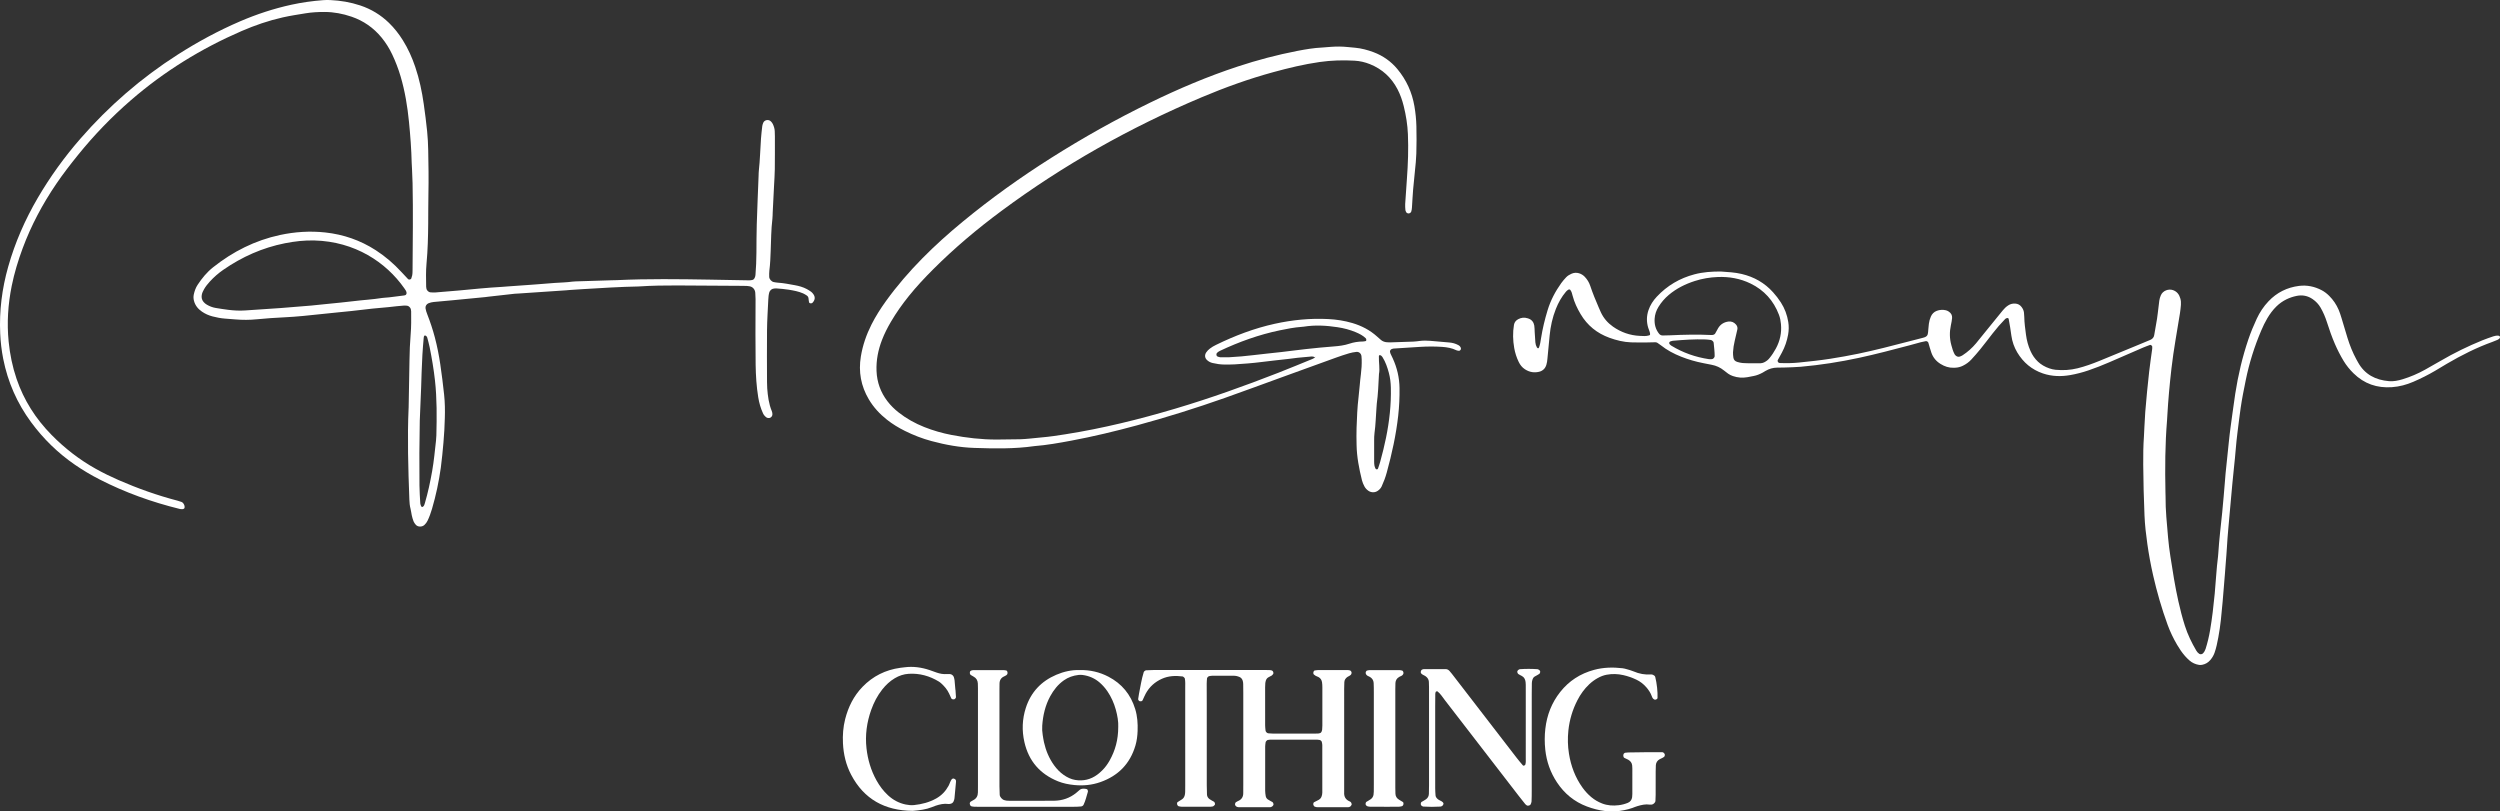
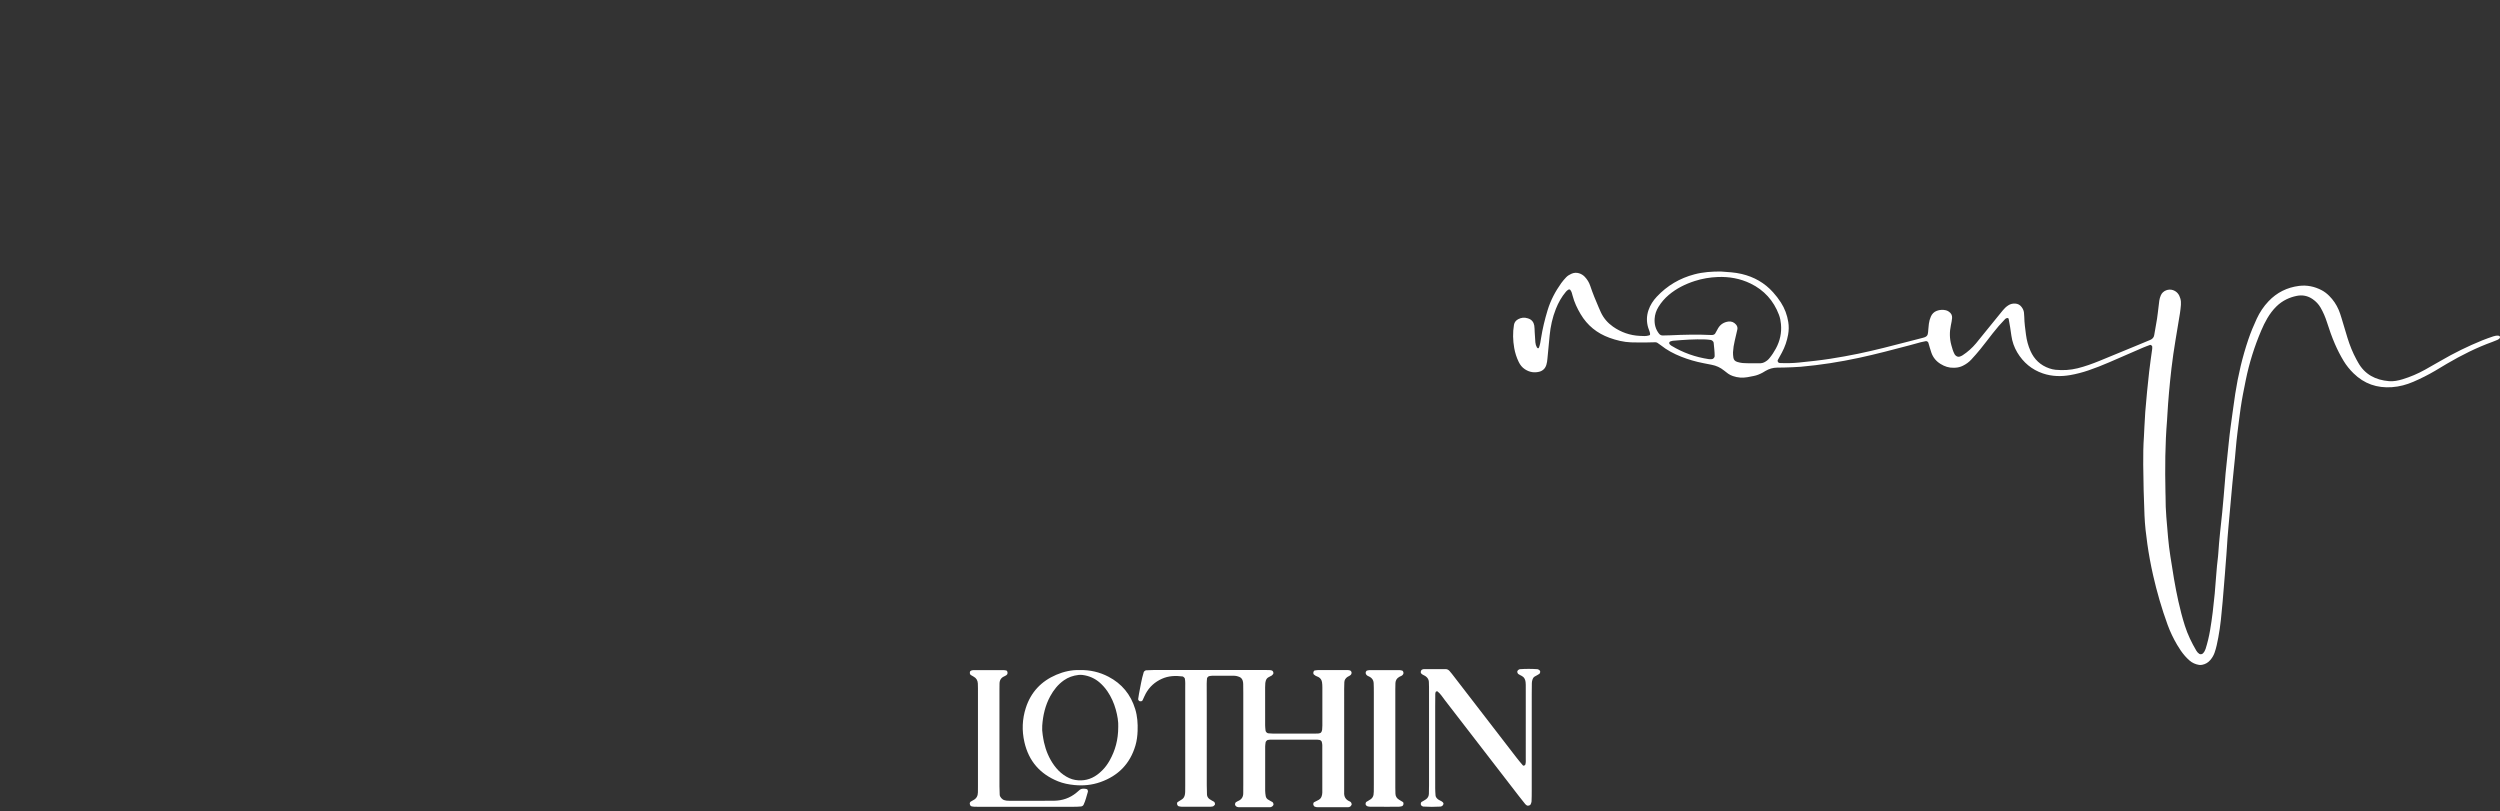
<svg xmlns="http://www.w3.org/2000/svg" id="Layer_2" viewBox="0 0 4535.06 1471.96">
  <rect x="0" y="0" width="4535.06" height="1471.96" fill="#333333" stroke="none" />
  <style>
        path{
            fill:#fff;
        }
    </style>
  <g id="Layer_2-2">
    <g id="Layer_2-2">
-       <path d="m741.27,740.42c.56-31.2,1.09-59.34,1.56-87.49.25-15.36.77-30.7,2.08-46.01,1.2-14.05,1.08-28.12.92-42.2-.01-1.26-.4-2.51-.57-3.77-.35-2.58-3.88-6.1-6.48-6.34-1.9-.18-3.83-.42-5.72-.31-4.47.28-8.94.61-13.38,1.18-19.67,2.52-39.5,3.47-59.17,6.08-15.85,2.1-31.79,3.45-47.7,5.11-21,2.19-41.98,4.46-62.99,6.47-11.46,1.1-22.95,1.95-34.45,2.51-16.62.8-33.22,1.92-49.77,3.57-12.78,1.27-25.54,1.33-38.33.22-6.37-.55-12.76-1.01-19.14-1.48-7.69-.57-15.23-2.07-22.66-4-6.84-1.78-13.3-4.63-19.15-8.65-7.06-4.86-12.27-11.14-14.46-19.64-.98-3.79-1.16-7.6-.34-11.4,1.37-6.29,3.45-12.33,7.04-17.74,7.82-11.79,16.68-22.67,27.83-31.53,36.12-28.7,76.33-49,121.59-58.71,27.08-5.81,54.53-7.58,82.07-4.59,32.92,3.57,63.55,14.14,91.49,32.14,17.32,11.16,32.76,24.51,46.7,39.64,3.89,4.23,7.83,8.42,11.78,12.58,1.86,1.95,5.47,1.15,6.21-1.32.55-1.84,1.15-3.66,1.58-5.53.28-1.24.37-2.53.44-3.81.1-1.92.13-3.84.15-5.76.32-52.46,1.14-104.93.02-157.39-.19-8.95-.69-17.9-1.07-26.84-.14-3.2-.44-6.39-.51-9.58-.58-24.96-2.46-49.84-4.92-74.67-2.78-28.06-7.28-55.8-15.32-82.89-4.01-13.52-9.05-26.63-15.07-39.38-5.22-11.04-11.61-21.34-19.37-30.78-14.59-17.75-32.77-30.42-54.46-37.84-15.81-5.41-32.12-8.53-48.93-8.55-11.53-.01-22.97.53-34.4,2.42-13.88,2.29-27.79,4.35-41.53,7.45-25.67,5.8-50.45,14.32-74.55,24.76-73.31,31.75-140.58,73.23-201.02,125.62-34.9,30.25-66.83,63.37-95.85,99.31-13.67,16.93-26.99,34.12-39.23,52.12-24.93,36.65-45.65,75.5-61.09,117.1-8.24,22.22-15.13,44.86-19.82,68.09-6.74,33.43-8.97,67.16-5.57,101.18,2.3,23.01,6.88,45.51,14.33,67.4,13.22,38.84,34.74,72.55,63.44,101.71,23.92,24.31,50.61,45.07,80.45,61.69,13.42,7.48,27.21,14.2,41.29,20.35,34.64,15.13,70.16,27.75,106.75,37.3,2.46.64,4.89,1.44,7.28,2.31,3.74,1.37,6.74,7.41,5.35,11.17-.34.91-1.91,1.8-3,1.91-1.87.2-3.86.04-5.7-.41-50.51-12.41-99.17-29.86-145.49-53.61-15.38-7.89-30.23-16.69-44.48-26.5-30.86-21.25-57.3-47.04-79.5-77.19-25.44-34.54-42.3-72.92-50.6-114.98-2.97-15.06-4.74-30.29-5.44-45.69-1.9-41.3,3.26-81.66,14.49-121.39,12.43-43.98,30.6-85.42,53.64-124.81,22.36-38.22,48.17-73.97,77.23-107.34,51.59-59.25,110.37-110.25,176.6-152.56,36.18-23.11,73.86-43.48,113.32-60.46,30.03-12.92,60.97-23.06,92.95-30.08,18.79-4.12,37.77-6.73,56.92-8.25,4.45-.35,8.96-.44,13.42-.23,18.62.86,36.86,3.89,54.59,9.8,19.76,6.59,37.1,17.09,52.04,31.58,9.7,9.41,17.95,19.95,25.11,31.4,9.55,15.27,16.86,31.58,22.61,48.6,7.4,21.89,12.16,44.4,15.39,67.23,2.33,16.46,4.47,32.96,6.14,49.5,1.16,11.44,1.73,22.97,1.96,34.48.54,26.22.94,52.45.38,78.69-.38,17.91-.23,35.83-.4,53.74-.23,24.31-.79,48.61-3.06,72.85-1.31,14.03-.88,28.13-.66,42.2.02,1.26.38,2.52.56,3.78.35,2.47,4.05,6.14,6.58,6.29,3.18.2,6.4.51,9.56.27,14.03-1.06,28.06-2.19,42.08-3.5,26.11-2.44,52.2-5.17,78.4-6.6,4.47-.24,8.93-.7,13.4-1.02,13.4-.96,26.8-1.9,40.2-2.85,4.47-.32,8.93-.66,13.39-1.01,9.57-.76,19.13-1.61,28.7-2.27,10.85-.75,21.74-.91,32.53-2.41,1.9-.26,3.82-.35,5.74-.41,21.74-.69,43.48-1.37,65.23-2.04,3.2-.1,6.4-.08,9.59-.23,56.28-2.63,112.58-1.89,168.88-.92,23.67.41,47.34.9,71.01,1.3,1.89.03,3.79-.32,5.66-.65,2.04-.36,3.41-1.88,4.27-3.54.86-1.65,1.44-3.6,1.59-5.46,1.1-13.39,1.65-26.81,1.75-40.26.13-17.27.09-34.56.62-51.82.9-29.41,2.19-58.82,3.32-88.22.12-3.2.13-6.41.49-9.58,2.17-19.09,2.41-38.31,3.84-57.44.57-7.65,1.44-15.28,2.33-22.9.22-1.87.95-3.7,1.57-5.5,1.99-5.74,9.86-7.35,14.18-2.84,1.31,1.36,2.57,2.91,3.37,4.6,1.91,4.07,3.27,8.35,3.49,12.89.16,3.19.28,6.39.28,9.59,0,19.83.09,39.67-.16,59.5-.13,10.23-.9,20.45-1.41,30.67-.79,15.97-1.6,31.95-2.4,47.92-.19,3.83-.1,7.7-.55,11.5-2.3,19.1-2.35,38.3-3.08,57.48-.46,12.15-.85,24.29-2.43,36.37-.49,3.77-.34,7.65-.26,11.47.09,4.1,4.22,8.65,8.35,9.38,2.51.45,5.04.95,7.58,1.1,10.25.62,20.29,2.72,30.36,4.5,7.57,1.34,14.99,3.41,21.84,7.03,2.81,1.49,5.54,3.21,8.1,5.1,1.51,1.12,2.75,2.68,3.87,4.22,3.73,5.14,3.15,10.62-1.58,15.55-.96,1-2.22,1.15-3.54,1.05-1.33-.1-2.35-.68-2.74-2.13-.33-1.22-.44-2.5-.6-3.75-.16-1.26-.15-2.55-.42-3.78-.41-1.94-1.51-3.55-3.16-4.61-2.14-1.38-4.3-2.78-6.62-3.79-8.28-3.61-17.15-5.19-25.96-6.67-7.55-1.27-15.24-1.73-22.89-2.36-1.87-.16-3.8.33-5.69.63-2.66.43-5.93,3.77-6.67,6.28-1.28,4.34-1.67,8.8-1.88,13.26-.88,18.53-2.11,37.06-2.32,55.61-.36,31.34-.05,62.69,0,94.04,0,3.84.07,7.68.36,11.51,1.09,14.07,2.8,28.01,8.28,41.21.72,1.72,1.09,3.7,1.14,5.57.07,2.68-1.2,4.84-3.55,6.31-1.82,1.15-5.53.95-7.28-.35-2.61-1.94-4.78-4.31-6.14-7.24-4.34-9.33-7.11-19.15-8.76-29.31-3.19-19.63-4.41-39.41-4.71-59.25-.28-18.55-.33-37.11-.33-55.66,0-21.11.17-42.23.19-63.34,0-3.83-.19-7.67-.52-11.49-.53-6.27-4.88-10.88-10.78-11.67-1.27-.17-2.53-.44-3.8-.5-2.55-.13-5.11-.19-7.67-.21-39.67-.26-79.34-.6-119.01-.73-23.03-.08-46.07.24-69.07,1.76-.64.04-1.28.08-1.92.1-33.28.62-66.48,2.78-99.69,4.76-8.3.49-16.6,1.08-24.89,1.64-1.91.13-3.82.39-5.74.52-28.72,1.95-57.44,3.89-86.17,5.82-2.55.17-5.12.16-7.66.44-15.89,1.75-31.78,3.54-47.67,5.34-1.91.22-3.8.55-5.71.74-19.74,1.92-39.47,3.85-59.21,5.73-11.46,1.09-22.93,2.08-34.4,3.15-3.2.3-6.28,1.1-9.29,2.26-3.71,1.43-6.04,5.38-5.51,9.07.55,3.84,1.8,7.43,3.19,11.02,5.33,13.72,10,27.64,13.75,41.89,4.24,16.11,7.44,32.43,9.88,48.87,2.72,18.34,4.96,36.77,6.96,55.21,1.52,14,1.69,28.1,1.26,42.18-.45,14.7-1.06,29.39-2.45,44.06-1.45,15.28-2.67,30.57-4.78,45.8-3.53,25.39-8.81,50.39-16.03,74.97-2.16,7.36-4.75,14.6-8.1,21.52-1.4,2.89-3.3,5.43-5.7,7.64-4.25,3.93-11.83,3.92-15.6-.37-1.66-1.89-3.23-4.06-4.14-6.37-1.4-3.55-2.35-7.3-3.22-11.03-.86-3.73-1.12-7.62-2.11-11.31-1.51-5.62-1.99-11.32-2.2-17.08-2.12-56.27-3.76-112.55-1.38-165.81l.04.05Zm-296.68-177.26c21.68-1.46,43.37-2.81,65.04-4.4,18.48-1.36,36.95-2.98,55.42-4.5,1.91-.16,3.81-.4,5.72-.6,7.63-.78,15.26-1.54,22.89-2.33,15.89-1.64,31.82-3.03,47.67-5.02,17.12-2.15,34.39-3.01,51.44-5.74,1.26-.2,2.54-.31,3.82-.39,12.14-.67,24.1-2.94,36.18-4.18,1.24-.13,2.7-.47,3.54-1.26.8-.75,1.33-2.25,1.25-3.36-.25-3.32-2.37-5.88-4.18-8.47-33.02-47.24-89.79-84.88-163.13-86.7-18.02-.45-35.77,1.55-53.34,5.04-40.69,8.08-77.84,24.6-111.88,48.2-8.97,6.22-17.13,13.36-24.48,21.42-3.88,4.26-7.52,8.73-10.37,13.75-1.89,3.33-3.61,6.78-4.21,10.64-.73,4.65.21,8.86,3.33,12.52,1.68,1.98,3.65,3.56,5.86,4.87,5,2.95,10.36,5.02,16.08,5.97,7.56,1.26,15.14,2.46,22.75,3.4,10.16,1.25,20.37,1.86,30.62,1.12l-.02.02Zm316.88,200.5c-.72,39.02-1.02,78.03-.55,117.04.13,10.86.86,21.72,1.49,32.57.11,1.83,1.01,3.63,1.73,5.37.2.48,1.01.85,1.6.97.48.09,1.15-.14,1.57-.45,2.2-1.63,2.78-4.23,3.48-6.62,5.58-19.04,9.7-38.42,13.15-57.94,3.23-18.28,4.88-36.75,6.98-55.17.36-3.17.58-6.37.66-9.57.83-33.26,1.14-66.47-2.52-99.65-2.25-20.37-5.68-40.51-9.71-60.57-1.13-5.63-2.74-11.17-4.19-16.74-.49-1.88-1.52-3.35-3.4-4.17-1.62-.7-2.82.68-3.09,3.54-2,21.02-3.21,42.08-3.85,63.19-.27,8.95-.49,17.9-.84,26.85-.8,20.45-1.67,40.89-2.52,61.34h.01Z" />
      <path d="m3122.2,492.58c11.91.89,24.66,1.41,37.23,4.39,22.48,5.32,41.6,16.1,57.05,33.33,5.13,5.73,9.84,11.77,14.01,18.24,7.05,10.92,11.47,22.82,13.49,35.63,1.21,7.65,1.04,15.3-.32,22.92-2.05,11.42-5.76,22.28-11.26,32.5-2.42,4.5-4.94,8.94-7.37,13.43-1.22,2.26.68,5.39,3.29,5.5,11.52.47,23.02.36,34.5-.81,19.09-1.95,38.19-3.92,57.15-6.88,17.05-2.66,34.05-5.67,50.96-9.19,30.69-6.38,61.01-14.27,91.33-22.18,8.66-2.26,17.31-4.58,26-6.7,7.8-1.91,8.8-4.9,9.35-10.25.2-1.91.29-3.83.47-5.74.3-3.18.55-6.38.96-9.55.57-4.47,1.79-8.79,3.57-12.91,2.12-4.89,5.68-8.52,10.69-10.42,5.52-2.09,11.26-2.39,16.98-.96,1.81.45,3.56,1.44,5.13,2.5,4.02,2.7,6.14,6.64,5.75,11.42-.36,4.44-1.29,8.85-2.22,13.22-2.57,12.1-2.45,24.08.86,36.06,1.54,5.56,3.04,11.1,5.77,16.22.58,1.1,1.48,2.11,2.44,2.9,2.06,1.7,4.51,2.45,7.12,1.59,1.8-.59,3.59-1.39,5.17-2.42,9.17-5.98,17.25-13.25,24.29-21.61,5.77-6.85,11.26-13.93,16.9-20.88,10.48-12.91,20.99-25.81,31.47-38.72,2.84-3.5,6.02-6.6,9.8-9.1,3.88-2.56,8.13-3.7,12.72-3.43,4.69.28,8.59,2.17,11.53,5.97,2.4,3.1,4.09,6.49,4.52,10.41.28,2.54.51,5.1.55,7.65.18,10.9,1.7,21.68,3.11,32.46,1.34,10.19,3.97,20.11,8.16,29.49,6.86,15.35,18.13,26.09,34.21,31.57,3.66,1.25,7.36,2.19,11.19,2.56,13.48,1.31,26.77.58,39.99-2.71,13.71-3.41,26.91-8.21,39.94-13.52,21.91-8.93,43.77-18,65.64-27.03,8.87-3.66,17.72-7.36,26.57-11.05,3.86-1.61,6.33-4.67,6.91-8.59,1.96-13.29,5.08-26.38,6.46-39.76.79-7.63,1.82-15.24,2.77-22.86.4-3.2,1.46-6.19,2.63-9.18,3.61-9.19,14.62-12.57,22.32-9.77,7.33,2.66,11.25,8.1,13.24,15.24,1.04,3.72,1.34,7.58,1.01,11.42-.43,5.1-.92,10.2-1.73,15.25-2.64,16.42-5.46,32.8-8.15,49.21-2.8,17.04-5.35,34.1-7.31,51.27-3.28,28.61-5.88,57.26-7.5,86-.14,2.56-.24,5.11-.45,7.66-3.58,43.41-3.8,86.9-2.9,130.42.05,2.56.23,5.12.2,7.67-.24,25,2.45,49.83,4.56,74.68.98,11.46,2.46,22.9,4.21,34.27,4.19,27.18,8.44,54.35,14.44,81.21,3.35,14.98,7.16,29.85,11.82,44.48,5.07,15.92,12.31,30.87,20.77,45.24,1.28,2.18,2.99,4.1,5.14,5.62,1.99,1.4,5.19,1.08,6.93-.76,2.24-2.38,3.83-5.14,4.79-8.2,3.45-11,6.14-22.2,8.08-33.56,3.77-22.07,6.3-44.29,8.44-66.6,2.14-22.29,3.06-44.68,5.95-66.89.25-1.9.37-3.82.49-5.74,1.58-24.91,4.56-49.68,7.12-74.49,1.97-19.09,3.38-38.23,5.03-57.35.38-4.46.63-8.94,1.08-13.39,1.89-18.45,3.96-36.89,5.74-55.35,1.84-19.11,4.62-38.09,7.23-57.09,1.48-10.77,2.92-21.54,4.59-32.29,5.21-33.58,12.91-66.52,23.83-98.71,4.32-12.73,9.48-25.13,15.14-37.32,5.44-11.7,12.48-22.32,21.37-31.68,15.12-15.93,33.71-25.18,55.42-27.91,14.35-1.8,28.03,1.07,40.86,7.74,5.14,2.67,9.68,6.2,13.79,10.3,7.34,7.32,13.05,15.77,17.14,25.26,2.02,4.68,3.57,9.58,5.07,14.47,3.76,12.22,7.27,24.52,11.05,36.74,4.17,13.47,9.42,26.51,16.14,38.93.91,1.69,1.89,3.34,2.81,5.03,12.21,22.25,31.93,32.3,56.37,34.33,8.36.7,16.6-1.02,24.58-3.45,14.12-4.3,27.63-10.09,40.53-17.25,9.51-5.27,18.97-10.64,28.36-16.12,24.34-14.22,49.6-26.58,75.7-37.22,6.51-2.65,13.18-4.92,19.83-7.2,3.03-1.04,6.22-1.58,9.45-1.3,1.34.11,2.4.93,2.71,2.08.36,1.34-.16,2.59-1.25,3.44-.99.77-2.02,1.56-3.15,2.06-2.93,1.28-5.89,2.5-8.9,3.59-28.99,10.45-56.39,24.2-82.92,39.77-7.17,4.21-14.24,8.59-21.41,12.81-12.69,7.48-25.87,14.03-39.37,19.89-12.41,5.38-25.29,8.82-38.87,9.79-27.08,1.93-50.42-6.1-69.84-25.24-6.87-6.77-12.92-14.18-17.9-22.45-5.95-9.87-11.17-20.12-15.76-30.7-5.61-12.93-10.22-26.22-14.5-39.62-2.94-9.19-6.68-17.96-11.5-26.3-3.59-6.21-8.39-11.21-14.26-15.31-8.91-6.22-18.72-8.1-29.22-5.94-6.25,1.28-12.34,3.29-18.15,6.08-6.99,3.37-13.19,7.78-18.7,13.23-6.41,6.35-11.71,13.53-16.29,21.27-4.24,7.17-7.81,14.68-11.07,22.33-12.33,28.92-21.68,58.75-27.97,89.57-3.45,16.92-6.87,33.85-9.35,50.94-2.12,14.55-3.75,29.18-5.67,43.76-2.75,20.94-3.83,42.03-6.31,63-2.32,19.69-3.7,39.48-5.66,59.21-1.77,17.82-3.18,35.68-4.79,53.51-.98,10.84-1.83,21.67-2.42,32.53-.56,10.22-1.51,20.41-2.28,30.62-.43,5.74-.84,11.48-1.3,17.22-.55,7.01-1.14,14.03-1.72,21.04-.84,10.2-1.62,20.4-2.53,30.6-1.94,21.66-3.78,43.35-7.85,64.74-1.79,9.41-3.61,18.84-6.86,27.91-1.76,4.9-4.39,9.21-7.76,13.12-3.91,4.53-8.79,7.4-14.64,8.51-1.85.35-3.86.48-5.71.18-6.43-1.07-12.28-3.61-17.21-7.92-2.88-2.52-5.61-5.24-8.15-8.11-5.53-6.25-10.14-13.18-14.36-20.36-6.81-11.61-12.63-23.69-17.25-36.35-10.75-29.48-19.44-59.56-26.39-90.15-4.25-18.72-7.69-37.61-10.4-56.6-2.44-17.09-4.42-34.26-5.14-51.54-1.28-30.69-2.1-61.38-2.31-92.09-.12-17.28.08-34.55,1.31-51.79.41-5.74.53-11.5.84-17.25.48-8.94.86-17.89,1.55-26.82,1.87-24.24,4.39-48.42,7.02-72.58,1.52-13.98,3.72-27.89,5.57-41.84.17-1.26.03-2.55.08-3.83.07-1.49-2.65-3.71-4-3.2-4.18,1.58-8.41,3.03-12.5,4.8-20.55,8.87-41.05,17.85-61.59,26.74-12.33,5.34-24.81,10.26-37.53,14.61-10.94,3.74-22.09,6.63-33.41,8.6-16.59,2.88-33.22,2.43-49.31-3.02-20.19-6.84-35.59-19.81-46.52-38.06-5.65-9.44-9.18-19.69-10.72-30.58-1.43-10.12-2.85-20.23-4.88-30.25-.24-1.21-1.58-1.9-3.01-1.57-1.18.27-2.48.86-3.32,1.71-8.04,8.25-15.6,16.93-22.66,26.04-7.44,9.61-14.8,19.29-22.44,28.74-5.22,6.46-10.73,12.71-16.37,18.81-4.36,4.72-9.57,8.43-15.39,11.28-4.1,2-8.36,3.14-12.88,3.43-1.28.08-2.55.12-3.83.15-8.6.23-16.34-2.41-23.59-6.87-7.94-4.88-13.62-11.62-16.68-20.38-2.11-6.03-3.72-12.23-5.56-18.35-.46-1.53-3-3.01-4.55-2.67-3.12.68-6.28,1.2-9.36,2.01-6.8,1.79-13.55,3.77-20.35,5.57-30.29,8.03-60.59,16-91.23,22.63-35.05,7.59-70.42,13.11-106.14,16.27-10.18.9-20.44.99-30.67,1.38-3.83.15-7.68.1-11.52.13-7.87.05-15.15,2.14-21.87,6.21-1.64.99-3.25,2.04-4.94,2.95-5.09,2.73-10.39,4.95-16.1,6.03-3.77.71-7.53,1.5-11.31,2.18-9,1.61-17.82.96-26.49-2.04-3.05-1.06-5.94-2.4-8.55-4.26-2.6-1.85-5.12-3.83-7.6-5.85-6.59-5.37-14.06-8.77-22.41-10.33-5.03-.94-10.03-2.01-15.06-2.97-13.86-2.67-27.35-6.6-40.45-11.82-13.13-5.23-25.56-11.76-36.64-20.65-1.99-1.6-4.08-3.09-6.26-4.41-1.04-.63-2.4-1.02-3.61-1.02-5.11.02-10.22.32-15.34.34-9.59.03-19.2.18-28.78-.16-13.54-.48-26.58-3.7-39.27-8.31-22.46-8.17-40.04-22.27-52.28-42.95-6.23-10.52-11.41-21.42-14.49-33.3-.96-3.69-1.74-7.52-4.22-10.6-.7-.87-2.21-1.17-3.4-.47-1.62.95-3.17,2.19-4.38,3.62-7.94,9.36-13.83,19.92-18.35,31.3-6.18,15.58-9.76,31.75-11.32,48.4-1.31,14.01-2.65,28.02-4.01,42.02-.37,3.82-.77,7.63-2,11.31-1.25,3.73-3.15,7.03-6.42,9.29-1.55,1.08-3.26,2.12-5.05,2.63-9.78,2.81-18.99,1.38-27.5-4.23-4.94-3.25-8.46-7.76-11.03-13.02-3.96-8.1-6.71-16.67-8.25-25.48-2.43-13.94-2.79-28.01-.44-42.03.79-4.71,3.69-8.13,7.84-10.3,5.3-2.76,10.92-3.47,16.73-1.61.61.2,1.22.37,1.83.58,6.02,2.11,9.36,6.61,10.43,12.65.66,3.75.51,7.64.75,11.47.4,6.38.76,12.77,1.25,19.14.25,3.22,1.2,6.28,2.8,9.1.3.53.84.98,1.36,1.31.91.58,1.93.09,2.52-1.47,2.04-5.43,2.77-11.16,3.66-16.84,2.68-17.09,6.78-33.84,11.79-50.38,5.44-17.93,14.05-34.29,24.92-49.47,2.6-3.62,5.59-6.99,8.64-10.26,2.63-2.82,5.93-4.76,9.46-6.41,9.66-4.53,19.23-.15,24.51,5.45,4.43,4.7,7.78,10.09,9.85,16.29,4.45,13.36,9.79,26.37,15.4,39.28,1.27,2.93,2.54,5.87,3.88,8.77,4.96,10.71,12.47,19.33,22.07,26.06,14.49,10.14,30.61,15.82,48.31,16.7,5.71.28,11.47.88,17.11-.87,1.52-.47,1.95-1.25,1.8-2.88-.37-3.9-2.29-7.27-3.39-10.92-3.24-10.73-3.13-21.4.51-32.04,3.17-9.25,8.37-17.24,15-24.32,18.84-20.14,41.67-33.58,68.34-40.62,15.61-4.12,31.51-5.2,48.4-5.11l.03.05Zm52.01,166.41c7.78,0,13.53.1,19.28-.03,4.68-.1,8.59-2.35,12.19-5.09,1.51-1.15,2.86-2.58,4.07-4.05,4.51-5.43,8.35-11.33,11.71-17.53,7.51-13.87,10.74-28.64,9.24-44.4-.55-5.76-1.56-11.37-3.62-16.82-9.75-25.72-26.91-44.79-51.6-56.77-18.77-9.11-38.93-12.62-59.65-11.78-14.06.57-28,2.9-41.48,7.24-17.2,5.55-33.15,13.46-47.07,25.18-7.41,6.24-13.64,13.45-18.73,21.69-4.12,6.67-6.56,13.91-7.02,21.69-.59,9.88,1.71,19.04,7.97,26.95,1.66,2.1,3.9,3.32,6.6,3.31,4.48-.02,8.95-.11,13.43-.32,24.93-1.15,49.87-1.77,74.82-.52,1.26.06,2.6-.03,3.78-.43,1.14-.39,2.49-1.04,3.08-1.99,2.01-3.24,3.61-6.74,5.56-10.01,4.23-7.07,10.68-10.97,18.69-12.01,5.37-.69,10.12,1.28,13.68,5.43,2.15,2.5,3.2,5.58,2.46,8.92-1.51,6.87-3.11,13.71-4.76,20.55-1.66,6.86-2.73,13.82-3.12,20.85-.18,3.16.3,6.37.66,9.53.49,4.3,3.18,6.87,7.17,8.01,3.06.87,6.2,1.69,9.35,1.95,5.09.43,10.22.38,13.32.47v-.02Zm-63.77-12.69c.06-8.29-1.12-16.5-1.84-24.74-.17-1.94-3.11-4.63-5.28-4.86-3.17-.33-6.33-.84-9.51-.94-19.81-.65-39.54.7-59.25,2.41-1.25.11-2.49.52-3.71.88-.58.17-1.08.62-1.65.86-1.47.62-1.61,3.63-.22,4.76.99.8,1.85,1.79,2.93,2.44,20.99,12.75,43.69,20.78,67.95,24.39,1.85.28,3.79.04,5.68,0,2.13-.05,4.68-2.87,4.91-5.21h0Z" />
-       <path d="m2386.4,648.58c-2.29-1.23-4.75-2.1-7.33-1.89-8.28.65-16.56,1.41-24.83,2.28-5.72.6-11.41,1.49-17.12,2.15-16.52,1.9-33.07,3.54-49.56,5.68-15.88,2.05-31.82,3.19-47.78,4.18-6.38.4-12.79.32-19.18.28-7.07-.04-14.01-1.18-20.89-2.75-3.82-.87-7.24-2.63-10.08-5.28-4.4-4.1-4.51-9.34-1.57-13.89,1.76-2.72,4.07-4.9,6.59-6.91,3.53-2.81,7.46-4.95,11.48-6.92,34.02-16.64,69.25-29.99,106.27-38.16,32-7.06,64.41-10.24,97.21-8.56,14.74.76,29.26,2.98,43.44,7.16,16.81,4.95,32.02,12.81,45.08,24.61,2.37,2.14,4.71,4.33,7.21,6.32,3.08,2.45,6.69,3.71,10.61,3.98,1.91.13,3.84.28,5.75.22,14.07-.42,28.13-.84,42.2-1.4,3.83-.15,7.64-.72,11.45-1.18,6.38-.77,12.76-.78,19.16-.22,11.47,1,22.93,2.09,34.41,2.99,5.84.46,11.34,1.93,16.46,4.72,2.27,1.23,4.12,2.98,4.74,5.64.33,1.41-.12,2.5-.93,3.41-.96,1.08-2.05,1.52-3.46,1.22-1.23-.27-2.58-.28-3.68-.82-8.19-4.06-16.97-5.55-25.96-6.18-13.42-.93-26.86-.8-40.28-.01-15.96.94-31.92,1.99-47.87,3.05-1.23.08-2.41.72-3.62,1.05-1.47.4-3.2,3.17-2.85,4.51.32,1.23.45,2.54.96,3.68,1.29,2.92,2.79,5.75,4.12,8.65,7.84,17.09,12,35.01,12.24,53.85.21,16.65-.54,33.21-2.37,49.79-3.88,35.08-11.47,69.36-20.78,103.32-2.37,8.65-5.48,17.05-9.24,25.18-1.63,3.52-4.33,6.28-7.65,8.41-4.87,3.12-11.42,2.98-16.28-.33-3.25-2.21-5.86-5.05-7.59-8.5-1.71-3.41-3.33-6.98-4.24-10.67-5.23-21.14-9.41-42.47-9.76-64.35-.16-10.23-.41-20.48-.02-30.7.69-18.53,1.32-37.06,3.58-55.52,1.71-13.96,2.46-28.02,4.3-41.99,1.17-8.87,1.65-17.84,1.41-26.81-.05-1.91-.18-3.83-.4-5.73-.62-5.36-4.94-8.22-9.23-7.76-4.43.48-8.89,1.27-13.15,2.53-7.97,2.36-15.86,4.99-23.68,7.81-32.48,11.7-64.93,23.52-97.38,35.3-34.86,12.65-69.63,25.56-104.6,37.91-52.47,18.53-105.55,35.14-159.26,49.71-39.51,10.72-79.29,20.31-119.54,27.82-22,4.11-44.05,8.06-66.41,9.8-36.27,5.23-72.74,4.5-109.19,3.29-26.31-.88-52.14-5.59-77.52-12.42-16.7-4.49-32.81-10.73-48.31-18.45-11.48-5.72-22.42-12.33-32.5-20.29-13.18-10.4-24.42-22.56-32.98-37.07-14.22-24.09-18.91-49.92-14.38-77.54,3.34-20.39,10-39.63,19.27-58.02,7.51-14.88,16.44-28.9,26.17-42.42,19.85-27.58,42.02-53.2,65.83-77.4,23.35-23.74,48.15-45.9,73.85-67.06,50.94-41.93,104.5-80.23,160.25-115.49,57.89-36.62,117.57-70.09,179.14-100.07,51.78-25.21,104.72-47.71,159.5-65.74,35.28-11.61,71.1-21.1,107.55-28.16,15.06-2.92,30.21-5.5,45.59-6.2,5.11-.23,10.2-.82,15.3-1.2,10.23-.76,20.45-.8,30.66.32,4.45.49,8.92.84,13.37,1.25,11.55,1.07,22.65,4.03,33.47,8.07,17.14,6.41,31.65,16.63,43.35,30.7,16.3,19.61,26.54,42.06,30.86,67.2,2.06,12,3.3,24.07,3.61,36.25.42,16.63.38,33.26-.12,49.89-.15,5.11-.46,10.23-.94,15.32-1.57,16.55-3.41,33.08-4.86,49.65-.95,10.83-1.36,21.71-2.12,32.55-.18,2.53-.44,5.15-1.26,7.52-.6,1.74-2.3,3.11-4.27,3.46-1.62.29-4.36-.81-4.88-2.26-.42-1.18-1.34-2.28-1.44-3.46-.31-3.81-.66-7.66-.43-11.46.93-15.32,2.02-30.64,3.15-45.95,1.98-26.82,2.91-53.65,1.79-80.53-.72-17.32-3.45-34.34-7.63-51.14-2.63-10.58-6.2-20.84-11.26-30.53-11.09-21.26-27.72-36.52-49.97-45.47-8.94-3.59-18.28-5.76-27.95-6.31-21.13-1.19-42.13-.61-63.15,2.39-28.57,4.08-56.5,10.84-84.26,18.43-44.48,12.16-87.78,27.78-130.23,45.69-129.03,54.43-250.31,122.56-362.87,206.02-43.74,32.43-85.33,67.39-123.87,105.92-15.39,15.39-30.26,31.24-43.92,48.21-12.05,14.97-23.15,30.6-32.86,47.2-6.15,10.51-11.66,21.32-16.04,32.69-6.98,18.1-10.71,36.75-9.94,56.26.81,20.48,7.39,38.78,19.83,55.01,5.87,7.66,12.7,14.36,20.28,20.32,14.19,11.14,29.78,19.79,46.53,26.45,16.1,6.4,32.7,11.14,49.67,14.4,27.06,5.19,54.36,8.35,81.96,8.28,14.07-.03,28.15-.22,42.22-.53,5.75-.13,11.49-.68,17.22-1.19,7.01-.62,13.99-1.51,21.01-2.08,14.67-1.21,29.22-3.44,43.74-5.72,67.71-10.65,134.07-27.09,199.72-46.6,63.19-18.78,125.15-41,186.52-64.95,20.85-8.14,41.51-16.74,62.23-25.19,1.74-.71,3.29-1.89,4.87-2.9.39-1.65.26-1.89-.24-.68-.09.21.51.7.79,1.06h-.01Zm-157.75-.44c17.28-.95,30.64-2.15,43.99-3.8,17.13-2.12,34.33-3.73,51.48-5.7,15.25-1.75,30.46-3.85,45.72-5.5,16.53-1.78,33.08-3.5,49.66-4.7,9.64-.7,19.15-1.91,28.26-4.96,8.02-2.68,16.11-3.91,24.49-3.99,1.86-.02,3.74-.45,5.57-.9.35-.09.59-1.1.68-1.72.18-1.21-.16-2.45-1.14-3.39-5.15-4.98-11.48-8.13-17.96-10.86-10.65-4.49-21.78-7.35-33.21-9.09-20.35-3.1-40.71-4.24-61.14-.96-1.26.2-2.54.27-3.82.36-13.43.97-26.62,3.56-39.76,6.3-37.75,7.87-73.78,20.84-108.6,37.29-2.32,1.09-4.36,2.53-5.9,4.67-.75,1.04-.21,4.7.99,5.17,1.76.69,3.58,1.64,5.4,1.7,6.39.21,12.78.08,15.31.08h-.02Zm272.84,30.31c-.99,19.29-1.61,36.53-3.96,53.65-.35,2.53-.36,5.1-.56,7.65-1.17,15.28-1.47,30.63-3.58,45.85-.61,4.41-.63,8.93-.66,13.39-.08,12.78-.06,25.56,0,38.34.01,2.55.17,5.13.62,7.63.34,1.85,1.21,3.61,2,5.34.22.49.97.84,1.56,1.04,1.04.37,2.35-.07,2.85-1.45,1.52-4.2,2.92-8.45,4.11-12.76,3.92-14.16,7.44-28.43,10.38-42.82,6.15-30.14,9.55-60.54,8.78-91.37-.22-9-1.26-17.85-3.59-26.52-2.66-9.89-5.93-19.57-11.4-28.34-.66-1.06-1.54-2.01-2.46-2.85-.96-.87-2.27-1.19-3.52-.82-.39.12-.7,1.1-.72,1.7-.38,11.46,2.12,22.93.15,32.34h0Z" />
      <path d="m2194.12,1215.43c34.54,0,69.09,0,103.63.02,3.17,0,6.34-.13,9.47.82,2.08.63,3.66,4.45,2.27,6.33-.75,1.01-1.48,2.17-2.5,2.81-2.15,1.35-4.59,2.24-6.71,3.63-2.2,1.43-3.5,3.67-4.22,6.19-.35,1.23-.66,2.49-.76,3.75-.19,2.55-.32,5.11-.32,7.67-.02,23.03-.04,46.06.02,69.09,0,3.18.42,6.35.72,9.52.21,2.31,2.81,4.85,5.05,5,2.55.17,5.1.45,7.65.45,26.23.03,52.46.02,78.69,0,2.54,0,5.11.07,7.57-.88,1.22-.47,2.17-1.17,2.63-2.51.41-1.19.96-2.38,1.09-3.61.27-2.54.39-5.1.4-7.65.03-23.03.04-46.06-.01-69.09,0-3.19-.13-6.41-.64-9.55-.64-3.94-2.68-7.17-6.29-9.14-1.67-.91-3.54-1.47-5.23-2.36-1.1-.58-2.06-1.44-3.06-2.21-1.24-.95-1.5-3.19-.78-5.24.47-1.34,1.21-2.15,2.71-2.31,1.9-.2,3.79-.65,5.68-.65,17.91-.04,35.82-.02,53.74.02,1.25,0,2.53.27,3.74.59,1.34.35,2.1,1.33,2.73,2.44.82,1.46.32,3.98-.77,5.29-1.72,2.08-4.32,2.67-6.37,4.13-3.25,2.31-5.44,5.36-5.59,9.52-.14,3.83-.3,7.67-.3,11.5-.02,60.13-.01,120.26-.01,180.39,0,2.56.18,5.13,0,7.67-.53,7.94,2.53,13.63,10.03,16.71.58.24,1.12.6,1.65.95,1.12.73,2.34,3.96,1.84,5.15-.76,1.82-2.12,3.24-3.92,3.95-1.14.45-2.51.48-3.77.48-17.91.03-35.82.04-53.73,0-1.9,0-3.79-.21-5.6-1.07-1.28-.61-2.65-2.82-2.55-4.69.07-1.31.36-2.64,1.55-3.31,2.75-1.56,5.66-2.84,8.45-4.35,3.68-1.99,5.24-5.43,5.97-9.33.24-1.25.42-2.54.42-3.8.02-28.78.04-57.57-.02-86.35,0-1.87-.58-3.75-.92-5.62-.26-1.43-2.57-3.35-4.15-3.52-1.26-.14-2.52-.47-3.78-.47-28.79-.01-57.57,0-86.36.04-1.27,0-2.53.34-3.8.5-1.03.13-3.62,2.81-3.75,3.93-.3,2.53-.84,5.06-.85,7.59-.07,26.87-.09,53.73-.03,80.6,0,3.17.48,6.36.98,9.51.41,2.6,1.79,4.85,4,6.29,2.65,1.73,5.5,3.17,8.26,4.73,1.2.68,2.3,3.79,1.75,5.08-.79,1.84-2.28,3.12-4.04,3.84-1.13.46-2.52.41-3.79.42-17.91.02-35.82.02-53.73,0-1.27,0-2.59-.08-3.8-.44-1.87-.55-3.37-1.74-4.12-3.62-.59-1.5.32-4.42,1.55-5.12,1.09-.63,2.13-1.39,3.29-1.85,6.71-2.66,10.03-7.51,9.9-14.78-.09-5.12.06-10.23.06-15.35v-166.96c0-5.12-.01-10.24-.15-15.35-.05-1.9-.26-3.86-.79-5.68-.91-3.17-2.75-5.78-5.91-7.1-1.75-.74-3.59-1.36-5.45-1.74-1.87-.38-3.81-.54-5.72-.55-12.79-.04-25.59-.05-38.38.03-1.89.01-3.78.53-5.67.79-1.23.17-3.65,2.68-3.73,3.92-.21,3.19-.56,6.37-.57,9.56-.03,12.79.09,25.59.1,38.38.02,48.62,0,97.23.02,145.85,0,5.75.09,11.51.39,17.26.18,3.34,1.96,6.13,4.63,8.05,2.58,1.85,5.48,3.24,8.24,4.84,1.06.61,2.2,4.12,1.5,5.2-.67,1.02-1.65,1.86-2.61,2.65-.47.39-1.16.58-1.77.69-1.25.23-2.52.49-3.78.49-17.27.04-34.54.06-51.82,0-1.88,0-3.77-.57-5.65-.88-1.39-.23-2.87-2.41-3.06-4.33-.13-1.38.06-2.6,1.26-3.4,2.65-1.74,5.46-3.25,8.04-5.08,2.71-1.93,4.19-4.78,4.86-7.99.39-1.86.54-3.8.59-5.7.11-3.84.09-7.68.09-11.51,0-58.85.02-117.7-.02-176.56,0-5.74.4-11.51-.68-17.22-.2-1.05-2.87-3.57-4.07-3.72-12.87-1.64-25.5-1.18-37.57,4.25-12.65,5.7-22.52,14.49-29.21,26.68-2.14,3.91-3.81,8.07-5.71,12.11-.81,1.73-2.28,2.29-4.87,2-1.68-.19-3.48-2.47-3.23-4.11.47-3.15.87-6.31,1.49-9.43,2.63-13.16,4.59-26.46,8.61-39.31.4-1.27,2.8-3.26,4.26-3.33,4.47-.19,8.94-.51,13.4-.51,33.9-.04,67.81-.02,101.72-.02h0Z" />
-       <path d="m2982.42,1364.46h32.58c2.11,0,3.42,1.32,4.55,2.93.91,1.28.44,4.35-.57,5.26-2.43,2.21-5.56,3.08-8.34,4.62-4.2,2.34-6.56,6.01-6.9,10.79-.27,3.82-.29,7.66-.3,11.49-.03,14.06.02,28.12-.04,42.19-.01,3.83-.38,7.65-.39,11.48,0,2.17-3.87,6.12-6.45,6.25-1.27.07-2.57.32-3.8.13-7.82-1.21-15.26.6-22.63,2.79-3.06.91-6.01,2.15-9,3.27-4.8,1.79-9.76,2.9-14.78,3.97-23.32,4.99-45.82,1.57-67.72-6.67-22.84-8.59-40.9-23.5-54.32-43.8-11.83-17.89-18.79-37.59-21.1-58.97-1.38-12.78-1.39-25.5.08-38.26,2.85-24.7,11.5-47.06,26.95-66.62,15.98-20.24,36.57-33.43,61.47-40.16,16.95-4.58,34.06-4.97,51.34-2.97,2.52.29,5.03.92,7.48,1.63,4.29,1.25,8.67,2.34,12.76,4.1,10.19,4.4,20.69,6.39,31.77,5.52,1.21-.09,2.56.31,3.69.82,1.74.79,3.42,1.89,3.93,3.89,2.93,11.57,4.58,27.06,4.12,37.9-.1,2.28-3.85,4.06-5.92,2.8-.52-.32-1.08-.6-1.55-.99-1.52-1.28-2.31-3.06-2.94-4.86-2.16-6.14-5.73-11.39-9.93-16.27-5.08-5.89-11.08-10.49-18.14-13.86-7.54-3.6-15.39-6.31-23.49-8.17-10.06-2.3-20.32-2.61-30.47-.7-5.63,1.06-11,3.2-16.08,6.04-5.62,3.14-10.75,6.88-15.42,11.29-8.94,8.43-15.95,18.28-21.52,29.17-8.82,17.24-14.26,35.45-16.28,54.77-1.48,14.12-1.14,28.14,1.09,42.05,3.59,22.36,11.37,43.18,24.72,61.7,4.51,6.26,9.7,11.87,15.58,16.85,5.9,4.99,12.5,8.82,19.71,11.63,9.79,3.81,19.89,4.45,30.19,3.18,5.73-.71,11.34-2.15,16.64-4.34,4.35-1.8,7.09-5.35,7.73-10.19.25-1.89.36-3.82.37-5.73.03-15.34.03-30.68.01-46.02,0-1.91-.11-3.83-.28-5.74-.45-4.88-3.22-8.24-7.31-10.56-2.2-1.25-4.64-2.08-6.87-3.28-2.5-1.33-2.63-6.76-.29-8.31.53-.35,1.04-.91,1.62-.99,1.89-.28,3.8-.5,5.7-.54,9.59-.17,19.17-.27,28.76-.39v-.11h-.01Z" />
      <path d="m2603.46,1348.89c0,26.87-.03,53.74.03,80.61,0,4.47.28,8.94.62,13.39.2,2.67,1.82,4.68,3.72,6.48,2.81,2.67,6.96,3.21,9.64,6.07.88.94,1.35,2.21.86,3.5-.42,1.11-1.14,2.29-2.07,2.98-.97.72-2.33,1.19-3.55,1.26-10.22.58-20.45.63-30.67-.04-.62-.04-1.22-.36-1.82-.59-1.18-.45-2.1-1.29-2.61-2.57-.66-1.66-.03-4.57,1.13-5.25,2.73-1.61,5.62-3,8.16-4.87,3.23-2.37,5.04-5.75,5.16-9.82.15-5.11.24-10.23.24-15.35.02-48.62.01-97.24.01-145.86,0-10.88.02-21.75-.02-32.63-.01-3.2-.08-6.4-.28-9.59-.26-4.09-2.37-7.19-5.55-9.62-2.52-1.92-5.78-2.65-8.06-4.99-1-1.03-1.31-2.12-1.06-3.53.42-2.32,1.63-3.88,3.24-4.14.63-.1,1.23-.5,1.84-.5,13.43-.04,26.85-.07,40.28-.03,2.71,0,5.02,1.41,6.72,3.29,2.99,3.32,5.68,6.91,8.41,10.45,37.49,48.64,74.96,97.29,112.47,145.91,3.9,5.05,7.98,9.97,12.14,14.82.93,1.08,2.41.8,3.43-.07.45-.39,1.05-.81,1.2-1.33,1.12-3.75.71-7.62.72-11.44.03-31.35.02-62.69.02-94.04,0-11.52.01-23.03-.02-34.55,0-3.2.06-6.42-.32-9.58-.55-4.6-2.33-8.62-6.68-10.98-2.25-1.22-4.62-2.26-6.69-3.72-.88-.62-1.28-2.07-1.66-3.22-.51-1.54,1.05-3.92,2.7-4.59.59-.24,1.13-.78,1.71-.82,10.86-.75,21.72-.77,32.58.02.59.04,1.13.58,1.72.82,1.77.73,3.32,2.97,2.81,4.5-.39,1.15-.78,2.62-1.66,3.21-2.64,1.78-5.52,3.2-8.31,4.77-2.42,1.36-3.44,3.75-4.21,6.18-.57,1.8-.9,3.75-.95,5.64-.16,6.39-.19,12.79-.19,19.19-.01,58.86,0,117.71-.02,176.57,0,6.39-.05,12.79-.35,19.18-.09,1.82-1.03,3.65-1.78,5.39s-5.39,2.79-6.76,1.66c-.98-.81-2.14-1.48-2.92-2.44-4.02-4.97-8-9.98-11.91-15.04-44.54-57.74-89.04-115.52-133.64-173.21-4.28-5.53-7.91-11.66-13.49-16.11-.37-.29-1.15-.21-1.69-.09-.57.13-1.38.4-1.55.82-.45,1.17-.85,2.45-.87,3.69-.12,7.67-.16,15.35-.17,23.03-.02,22.39,0,44.78,0,67.17h-.03Z" />
      <path d="m1958.29,1215.49c18.97-.41,36.24,3.63,52.37,12.01,24.44,12.7,40.55,32.39,48.63,58.78,3.99,13.03,4.85,26.32,4.36,39.76-.33,8.92-1.4,17.74-3.96,26.42-9.77,33.13-31.3,54.94-63.55,66.29-15.23,5.36-31.02,6.92-47.17,5.33-10.24-1.01-20.22-2.92-29.74-6.77-32.51-13.14-53.01-36.57-60.9-70.95-4.84-21.07-4.03-41.89,2.56-62.34,9.15-28.38,27.95-48.31,55.27-59.97,13.6-5.81,27.92-8.97,42.14-8.55h-.01Zm70.23,103.38c.45-9.43-1.38-20.74-4.51-31.86-3.31-11.75-8.21-22.78-15.09-32.91-3.97-5.84-8.58-11.1-13.89-15.76-8.9-7.81-19.3-12.31-30.97-13.9-2.51-.34-5.12-.36-7.64-.07-9.65,1.13-18.62,4.15-26.63,9.85-5.24,3.73-9.9,8.04-14,12.97-4.09,4.92-7.62,10.22-10.67,15.86-8.98,16.58-13.16,34.47-14.47,53.13-.4,5.74-.09,11.49.85,17.18.73,4.41,1.35,8.84,2.33,13.2,3.41,15.1,9.25,29.15,18.36,41.76,4.9,6.78,10.63,12.75,17.51,17.53,6.35,4.4,13.24,7.78,20.92,9.03,14.56,2.36,27.91-.8,39.81-9.55,3.07-2.26,5.96-4.82,8.69-7.48,5.51-5.38,10.03-11.55,13.8-18.28,10.18-18.18,15.6-37.62,15.59-60.69h0Z" />
-       <path d="m1733.26,1251.29c.3,4.45.61,8.9.89,13.35.09,1.42-2.04,3.81-3.54,4-2.29.29-4.32-.43-4.99-1.87-1.33-2.89-2.61-5.81-3.96-8.7-3.31-7.06-8.22-12.91-13.93-18.11-1.41-1.29-2.91-2.54-4.53-3.53-16.83-10.24-34.98-15.35-54.78-14.13-9.14.56-17.46,3.41-25.3,8.07-8.93,5.31-16.29,12.29-22.69,20.38-8.81,11.14-15.26,23.6-20.01,36.92-8.06,22.6-11.25,45.94-8.57,69.81,2.3,20.48,8.03,40.04,18.13,58.18,5.64,10.13,12.48,19.3,21.04,27.16,9.15,8.4,19.68,14.04,31.91,16.59,5.07,1.06,10.15,1.54,15.24,1.01,14.11-1.47,27.65-5.02,40.12-11.98,9.73-5.44,17.12-13.23,22.45-23.02,2.13-3.91,3.07-8.4,5.83-11.98.34-.44,1.01-.64,1.56-.9,2.06-.98,5.88,1.22,5.94,3.3.02.64.25,1.28.19,1.9-.91,10.18-1.8,20.36-2.84,30.52-.19,1.86-.84,3.74-1.6,5.47-1.09,2.47-3.16,3.93-5.82,4.43-1.24.23-2.55.46-3.77.29-7.83-1.1-15.27.64-22.61,3.03-2.43.79-4.79,1.77-7.16,2.72-10.83,4.32-22.24,5.67-33.73,6.64-.64.05-1.28.09-1.92.08-49.53-.58-87.45-20.91-110.85-65.56-9.34-17.82-13.84-37.03-14.82-57.06-.72-14.76.33-29.38,3.99-43.76,5.62-22.07,15.42-41.91,31.34-58.44,18.88-19.6,41.92-30.97,68.81-34.69,2.53-.35,5.08-.58,7.62-.91,15.52-2.01,30.58.1,45.33,5,4.24,1.41,8.41,3.01,12.63,4.49,6.09,2.13,12.32,3.31,18.82,2.78,1.89-.15,3.81-.02,5.72.04,2.84.09,6.27,2.92,6.96,5.72.46,1.85,1.05,3.71,1.24,5.59.59,5.72,1.02,11.46,1.51,17.19h.14v-.02Z" />
      <path d="m1861.27,1463.51c-29.43,0-58.87.01-88.3-.01-3.83,0-7.67.13-11.41-1.06-1.67-.53-3.12-5.08-1.97-6.59.39-.51.61-1.23,1.11-1.55,1.6-1.03,3.27-1.99,4.97-2.86,5.74-2.93,8.21-7.76,8.28-14.01.05-3.84.09-7.68.09-11.52.01-11.52,0-23.03,0-34.55v-134.36c0-5.76.07-11.52-.22-17.27-.28-5.44-2.75-9.73-7.75-12.35-1.68-.88-3.33-1.84-4.9-2.88-1.82-1.21-1.95-3.18-1.78-5.07.13-1.38.98-2.45,2.1-2.88,1.18-.45,2.45-.88,3.69-.88,18.55-.08,37.1-.11,55.66-.1,1.26,0,2.51.4,3.77.54,1.5.17,2.27.93,2.74,2.24.62,1.75.41,4.4-.63,5.31-.48.42-.85,1-1.38,1.33-1.08.67-2.19,1.31-3.36,1.8-6.02,2.5-8.78,7.1-8.83,13.49-.03,3.84-.11,7.68-.11,11.52,0,58.22-.02,116.45.01,174.67,0,5.11.19,10.23.45,15.33.2,3.87,4.44,8.63,8.36,9.66,1.23.33,2.47.68,3.73.87,1.26.19,2.55.27,3.83.27,27.51.02,55.03.22,82.54-.05,15.14-.15,28.92-4.83,40.74-14.62,1.97-1.63,3.88-3.33,5.82-5.01,2.06-1.78,4.57-2.24,7.14-2.23,1.89,0,3.85.2,5.65.73,1.29.38,1.92,1.67,2.09,2.89.09.63.26,1.33.08,1.91-2.45,7.92-4.2,16.09-7.82,23.61-.87,1.81-2.79,2.91-4.62,3.09-4.44.45-8.93.58-13.4.58-28.79.05-57.59.02-86.38.02h0Z" />
      <path d="m2510.65,1463.47c-8.3,0-16.6.05-24.9-.04-1.88-.02-3.85-.33-5.61-.96-1.05-.38-2-1.51-2.62-2.53-.79-1.28,0-4.63,1.02-5.26,2.69-1.66,5.53-3.12,8.09-4.97,2.64-1.91,4.38-4.63,4.95-7.9.33-1.87.47-3.8.5-5.7.09-4.47.07-8.94.07-13.4,0-55.54.01-111.07,0-166.61,0-5.74,0-11.49-.31-17.22-.26-4.75-2.65-8.46-6.78-10.9-1.64-.97-3.53-1.54-5.09-2.61-.97-.67-1.69-1.86-2.26-2.95-1.17-2.23.41-5.89,2.55-6.14,1.25-.15,2.49-.65,3.73-.65,18.51-.04,37.02-.03,55.53.02,1.24,0,2.48.51,3.72.71,2.01.32,3.51,4.13,2.31,6.25-.61,1.07-1.39,2.21-2.39,2.86-1.59,1.03-3.52,1.54-5.15,2.52-4.1,2.46-6.44,6.11-6.67,10.93-.18,3.82-.22,7.66-.22,11.48-.01,59.37-.01,118.73,0,178.1,0,3.83.06,7.66.23,11.48.22,4.85,2.65,8.39,6.78,10.82,2.18,1.28,4.42,2.49,6.52,3.89,1.16.77,1.33,2.06,1.32,3.39,0,1.85-1.44,4.12-2.91,4.39-1.87.35-3.74.95-5.61.97-8.94.1-17.87.05-26.81.05h0v-.02Z" />
    </g>
  </g>
</svg>